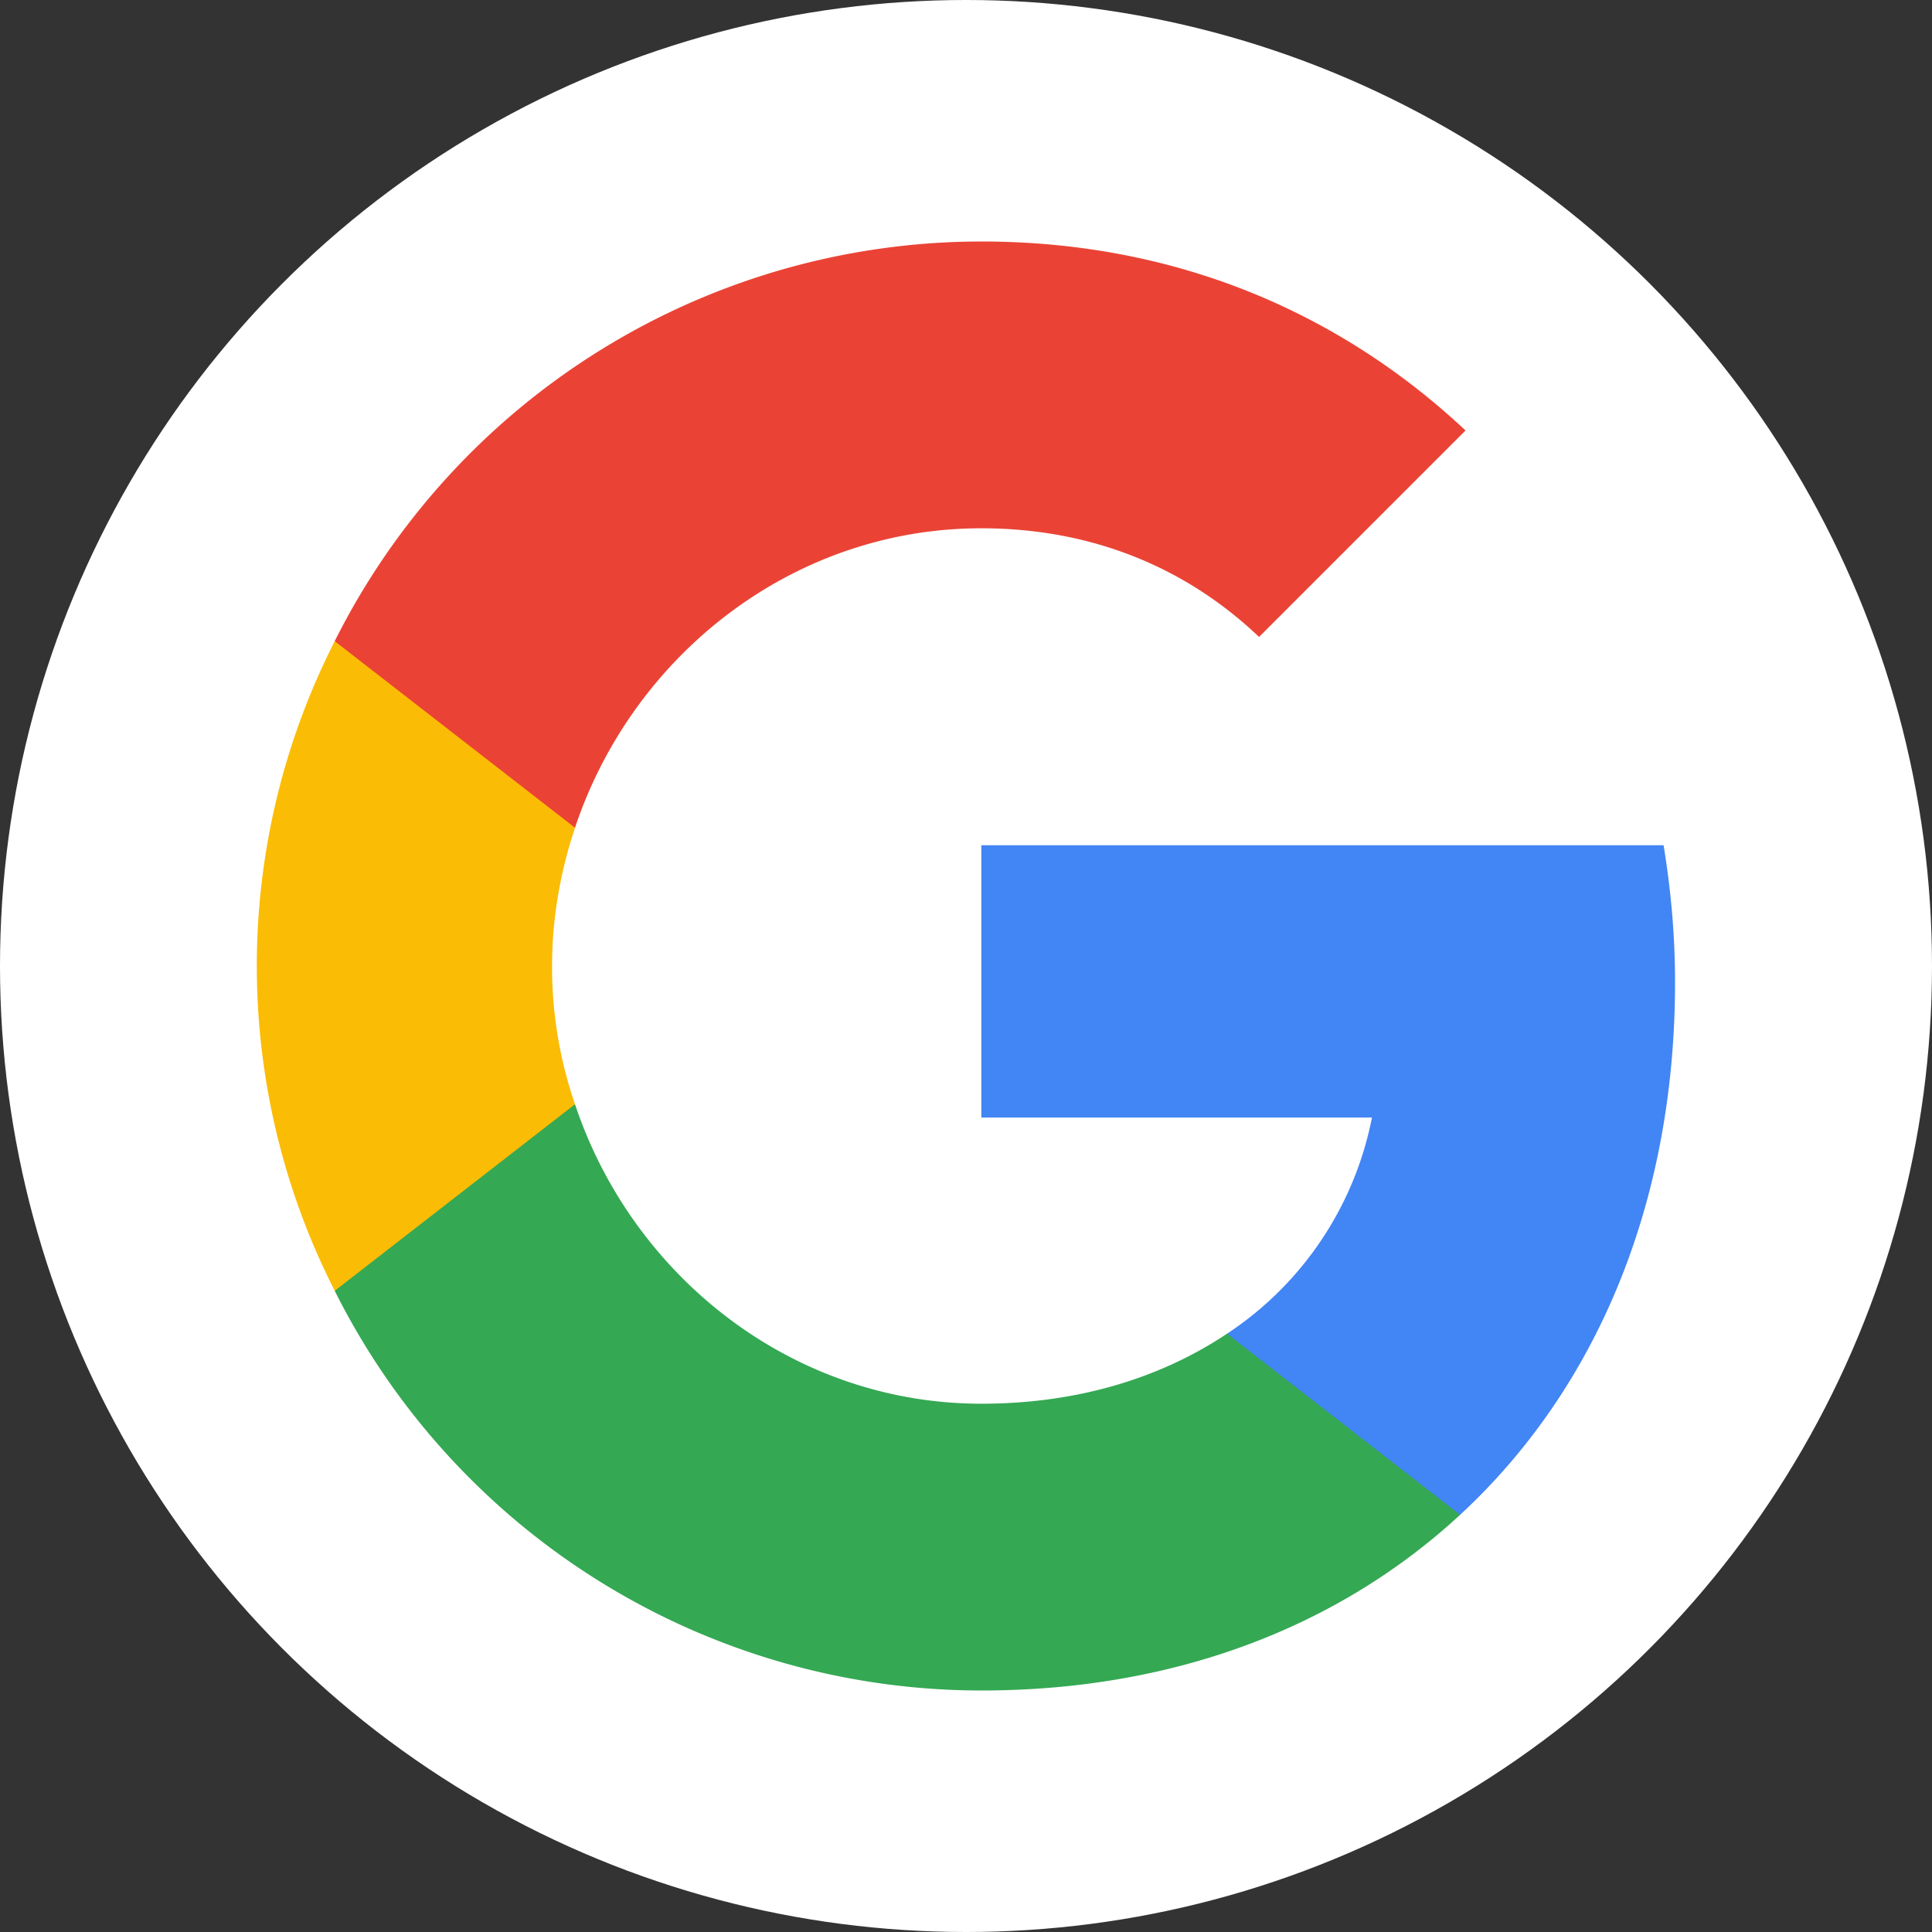
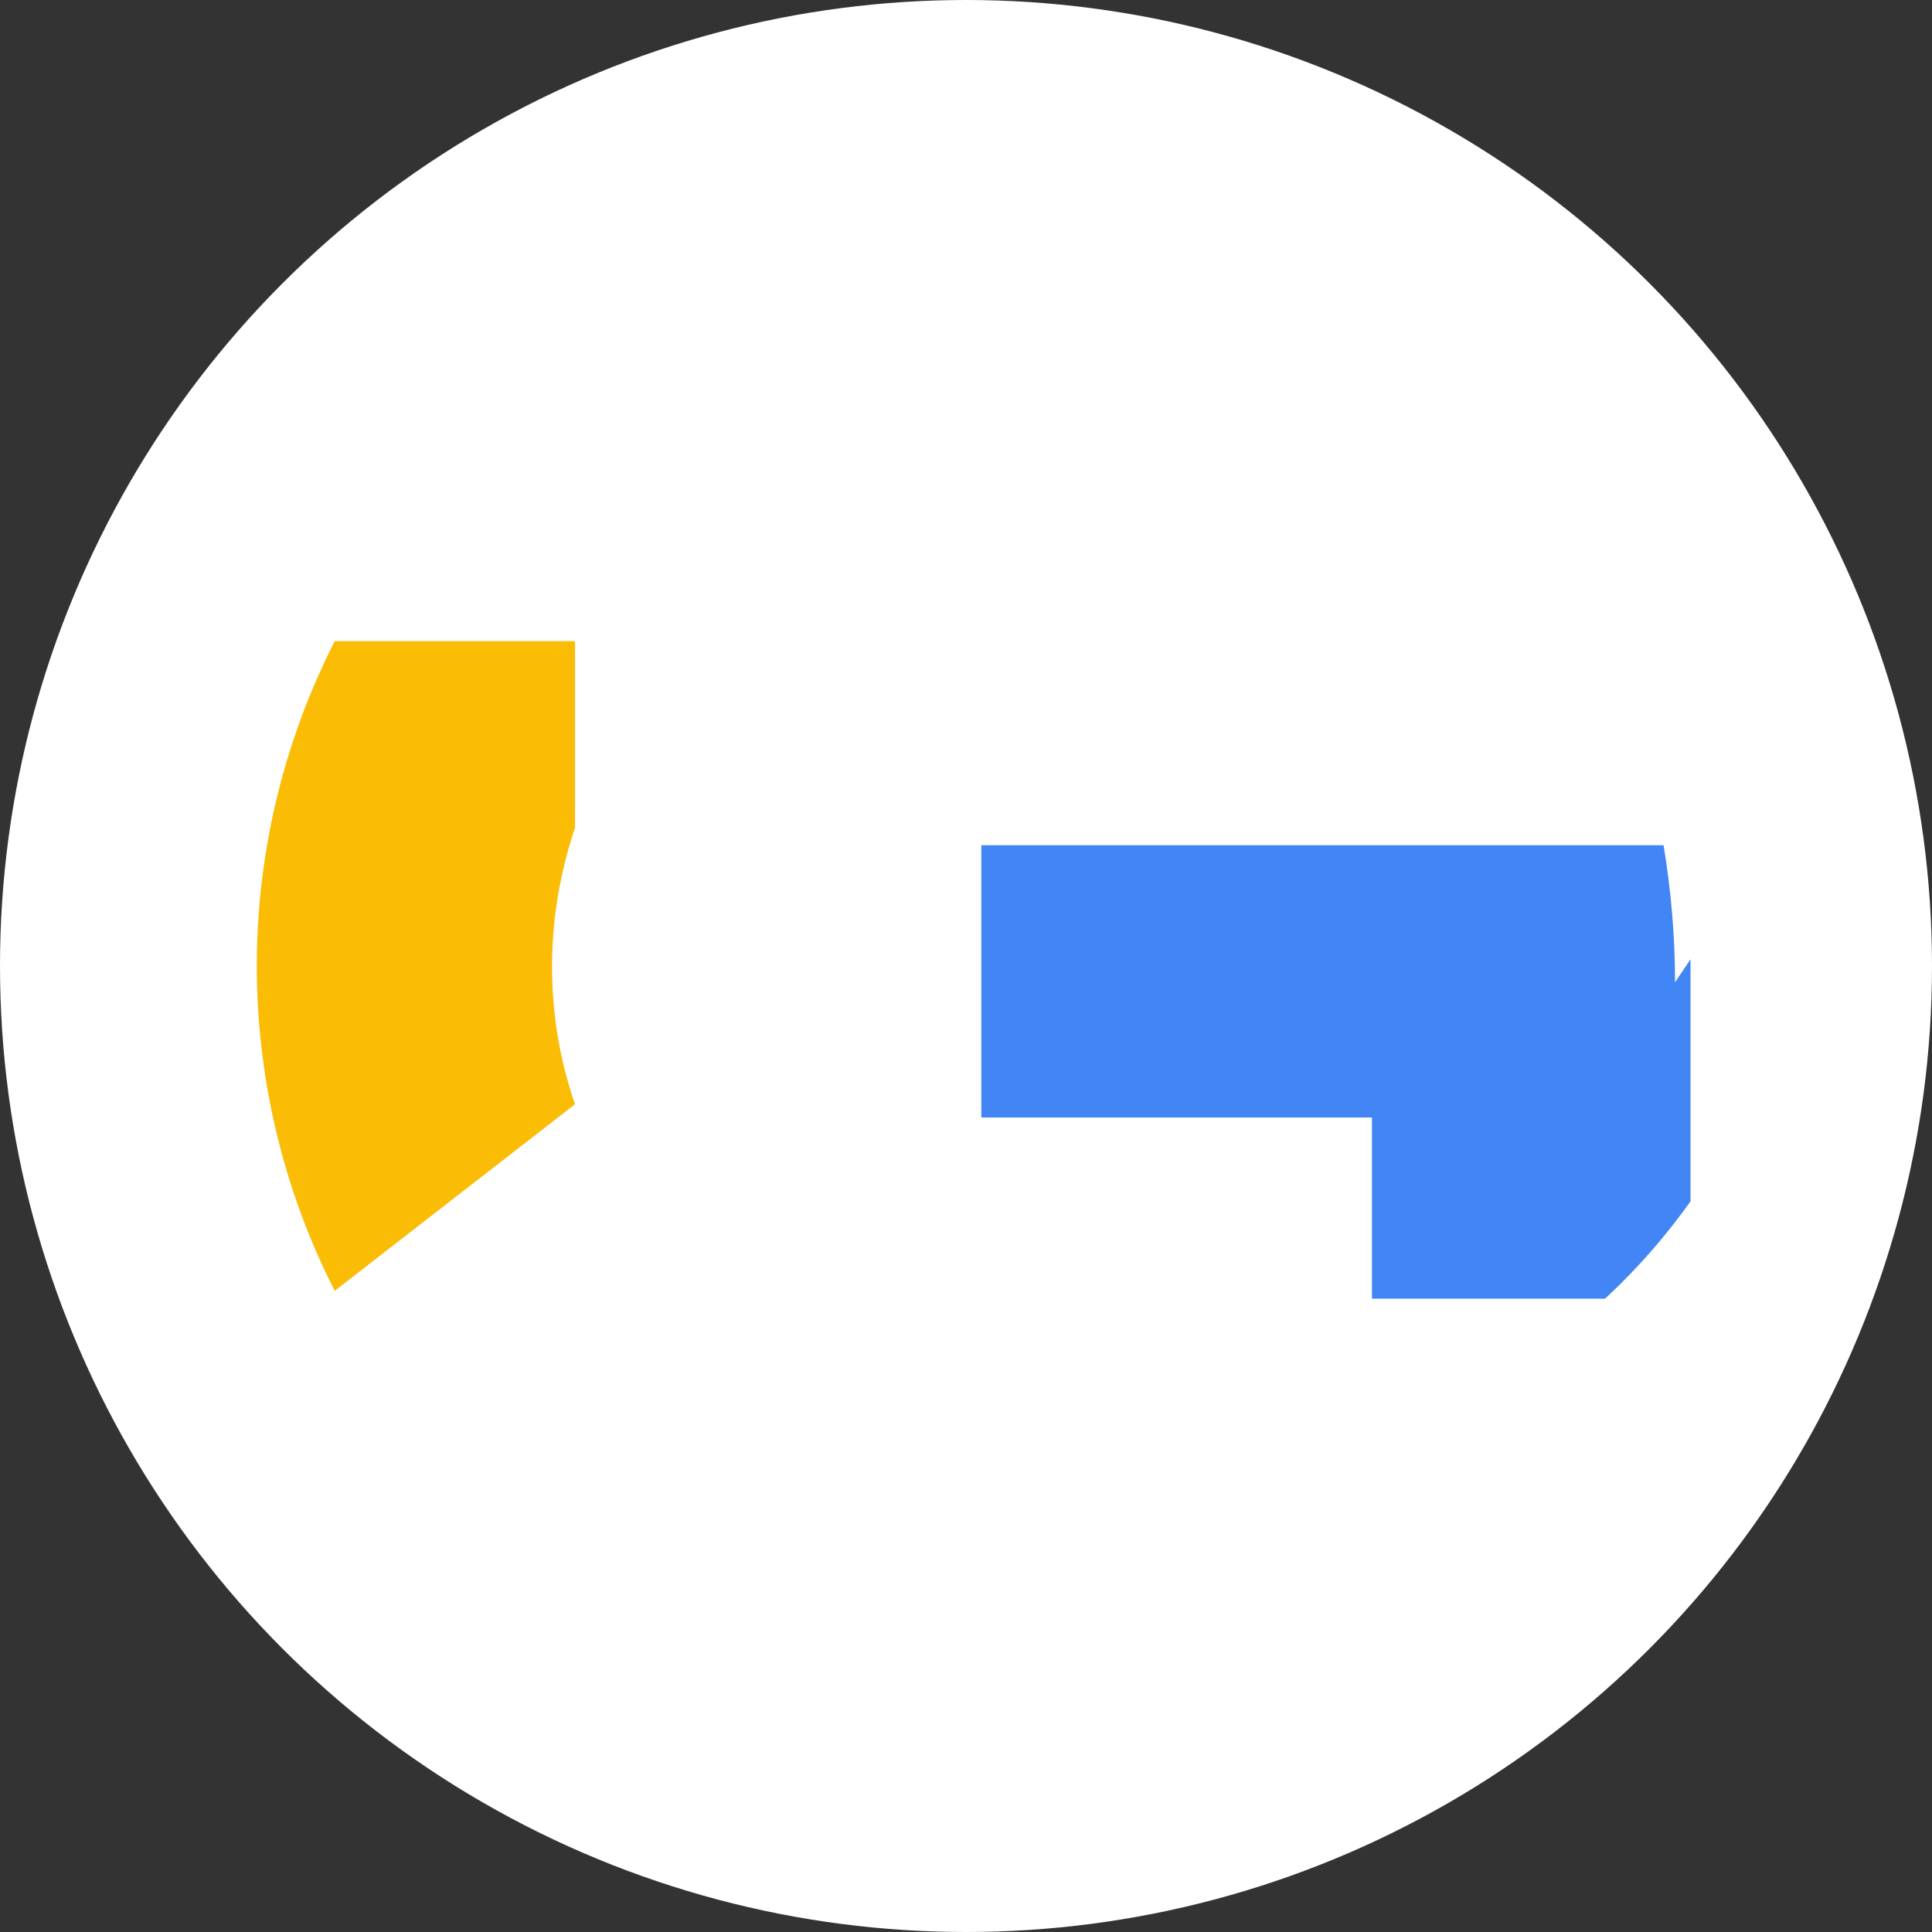
<svg xmlns="http://www.w3.org/2000/svg" width="16" height="16" fill="none" viewBox="0 0 16 16">
  <rect x="0" y="0" width="16" height="16" fill="#333333" stroke="none" />
  <circle cx="8" cy="8" r="8" fill="#fff" />
  <g clip-path="url(#clip0_2661_49566)">
-     <path fill="#4285F4" d="M13.872 8.135c0-.395-.035-.77-.095-1.135h-5.65v2.255h3.235a2.785 2.785 0 0 1-1.2 1.79v1.5h1.93c1.13-1.045 1.78-2.585 1.78-4.41Z" />
-     <path fill="#34A853" d="M8.127 14c1.62 0 2.975-.54 3.965-1.455l-1.93-1.5c-.54.36-1.225.58-2.035.58-1.565 0-2.89-1.055-3.365-2.48h-1.99v1.545A5.991 5.991 0 0 0 8.127 14Z" />
+     <path fill="#4285F4" d="M13.872 8.135c0-.395-.035-.77-.095-1.135h-5.65v2.255h3.235v1.5h1.93c1.13-1.045 1.78-2.585 1.78-4.41Z" />
    <path fill="#FBBC05" d="M4.762 9.145A3.482 3.482 0 0 1 4.572 8c0-.4.07-.785.19-1.145V5.31h-1.99a5.93 5.93 0 0 0 0 5.38l1.99-1.545Z" />
-     <path fill="#EA4335" d="M8.127 4.375c.885 0 1.675.305 2.3.9l1.71-1.71C11.102 2.595 9.747 2 8.127 2a5.991 5.991 0 0 0-5.355 3.31l1.99 1.545c.475-1.425 1.8-2.48 3.365-2.48Z" />
  </g>
  <defs>
    <clipPath id="clip0_2661_49566">
      <path fill="#fff" d="M2 2h12v12H2z" />
    </clipPath>
  </defs>
</svg>